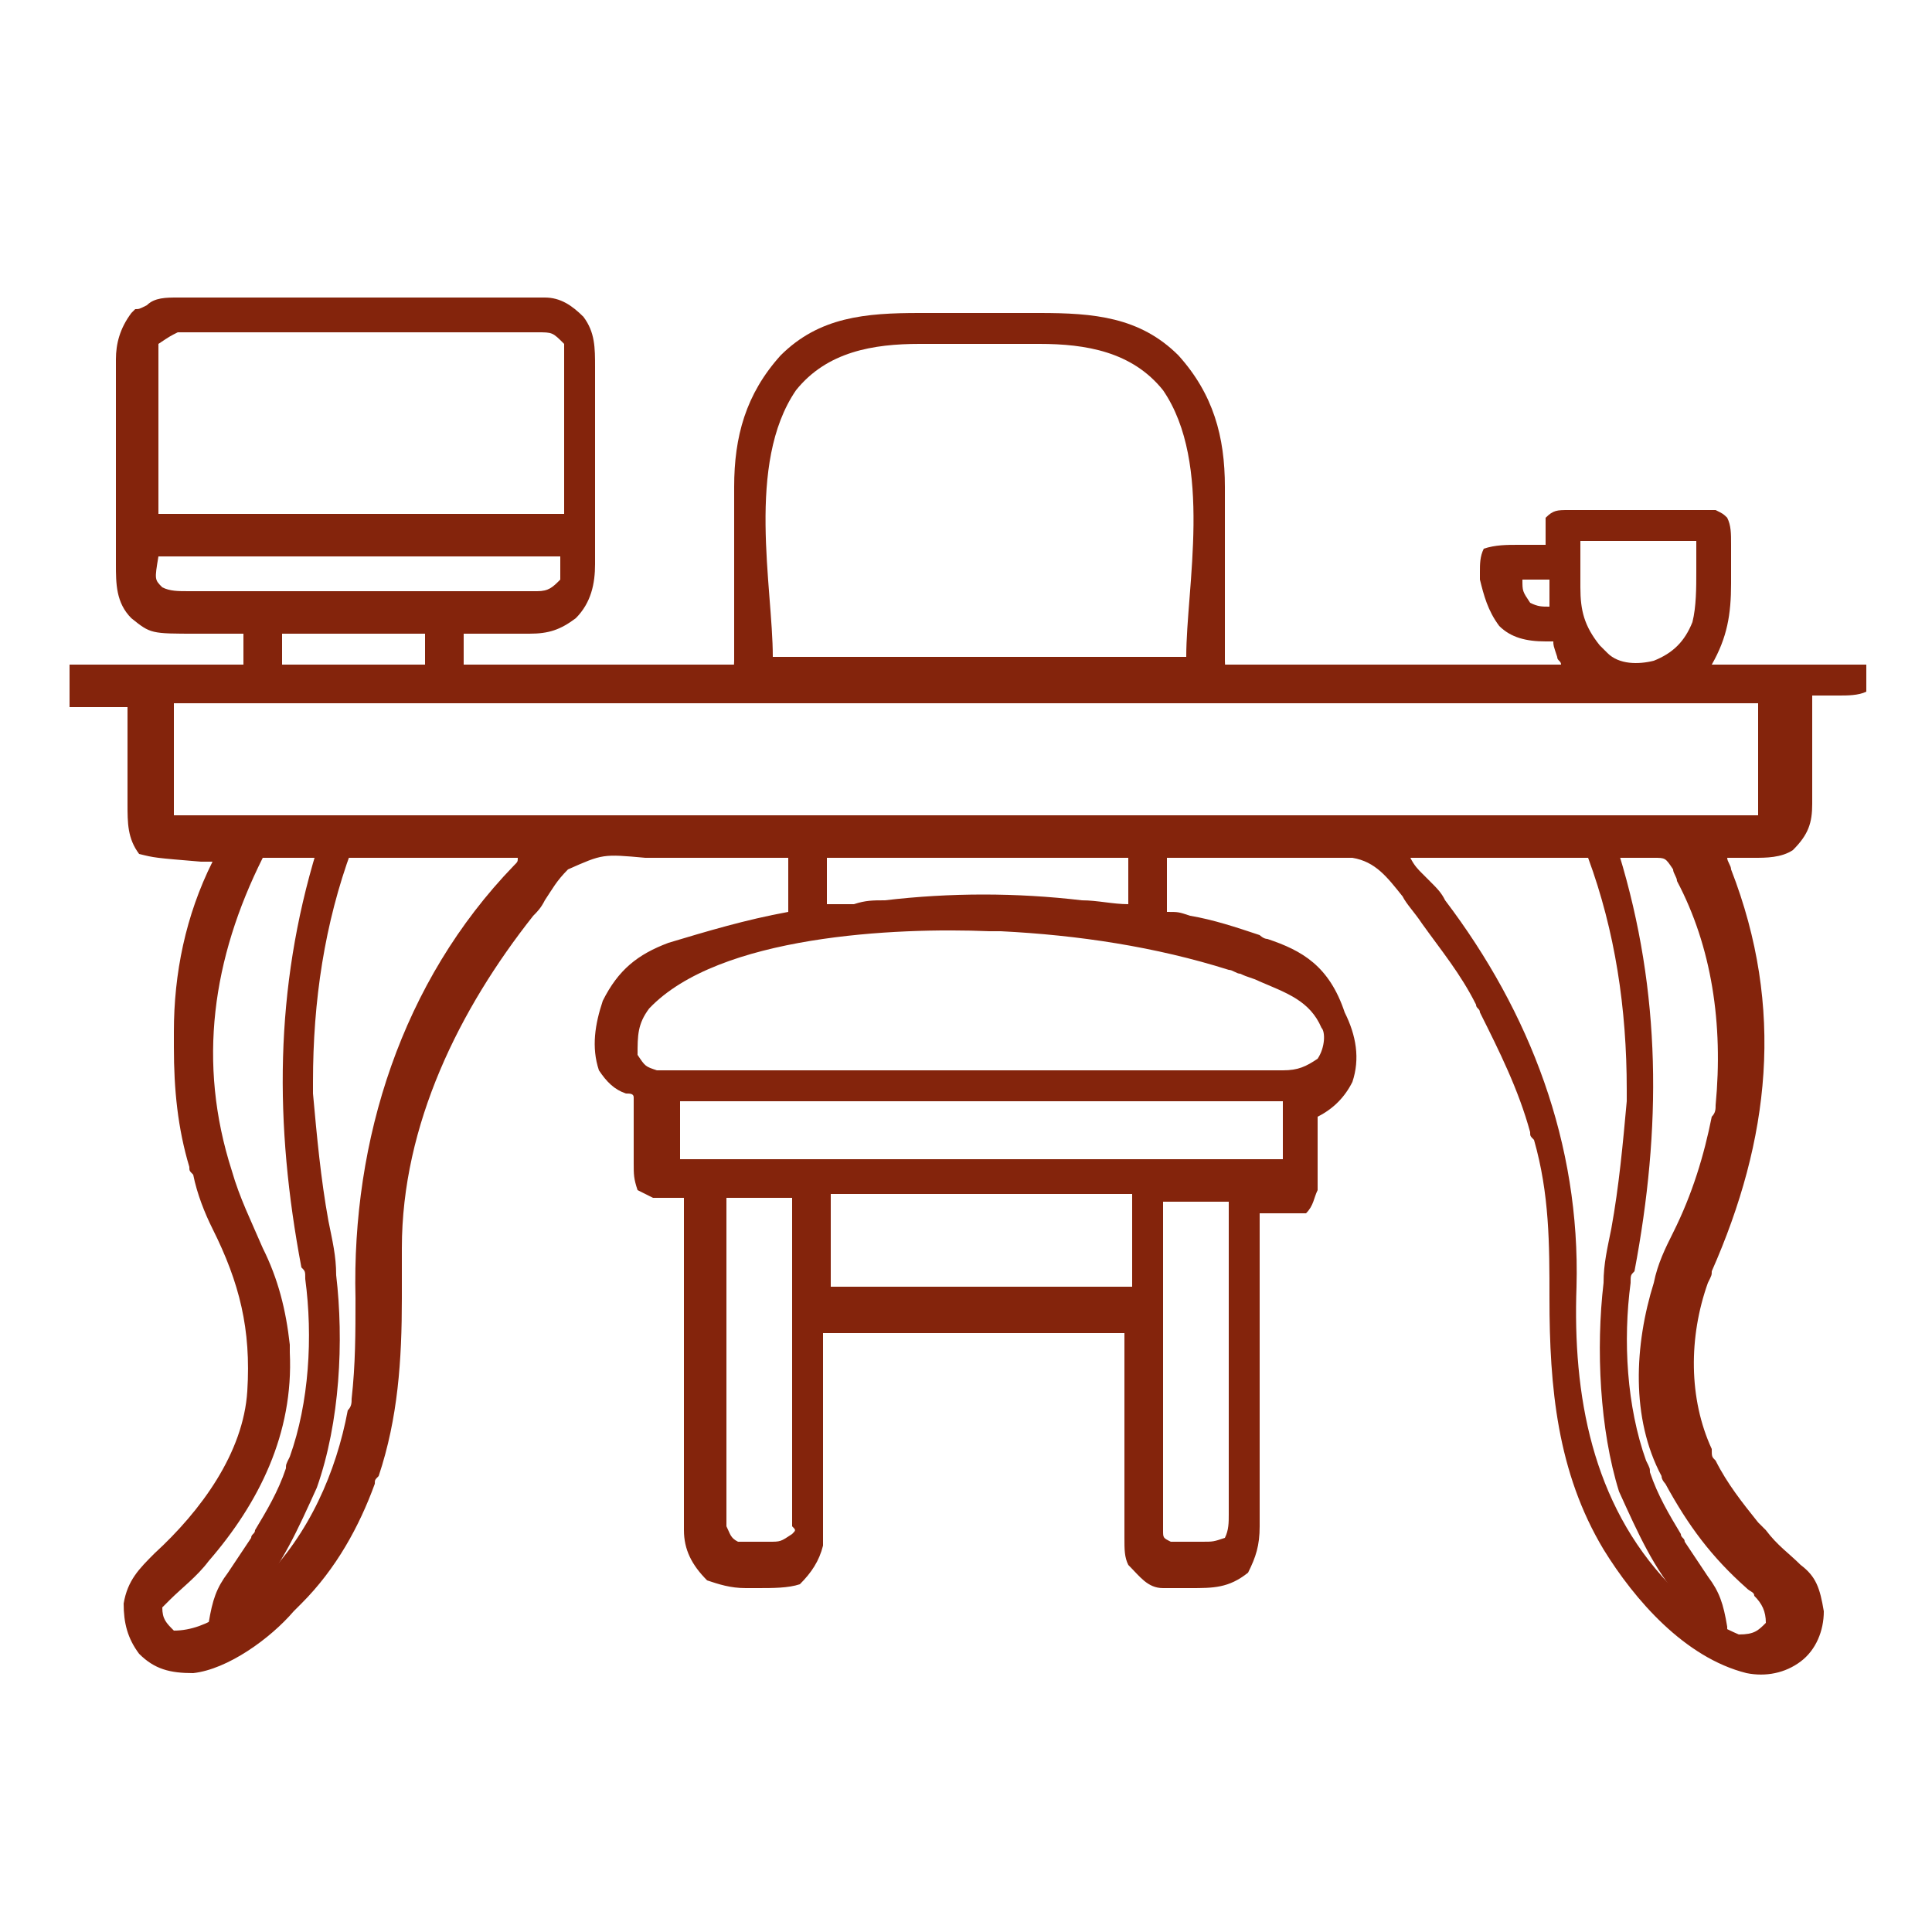
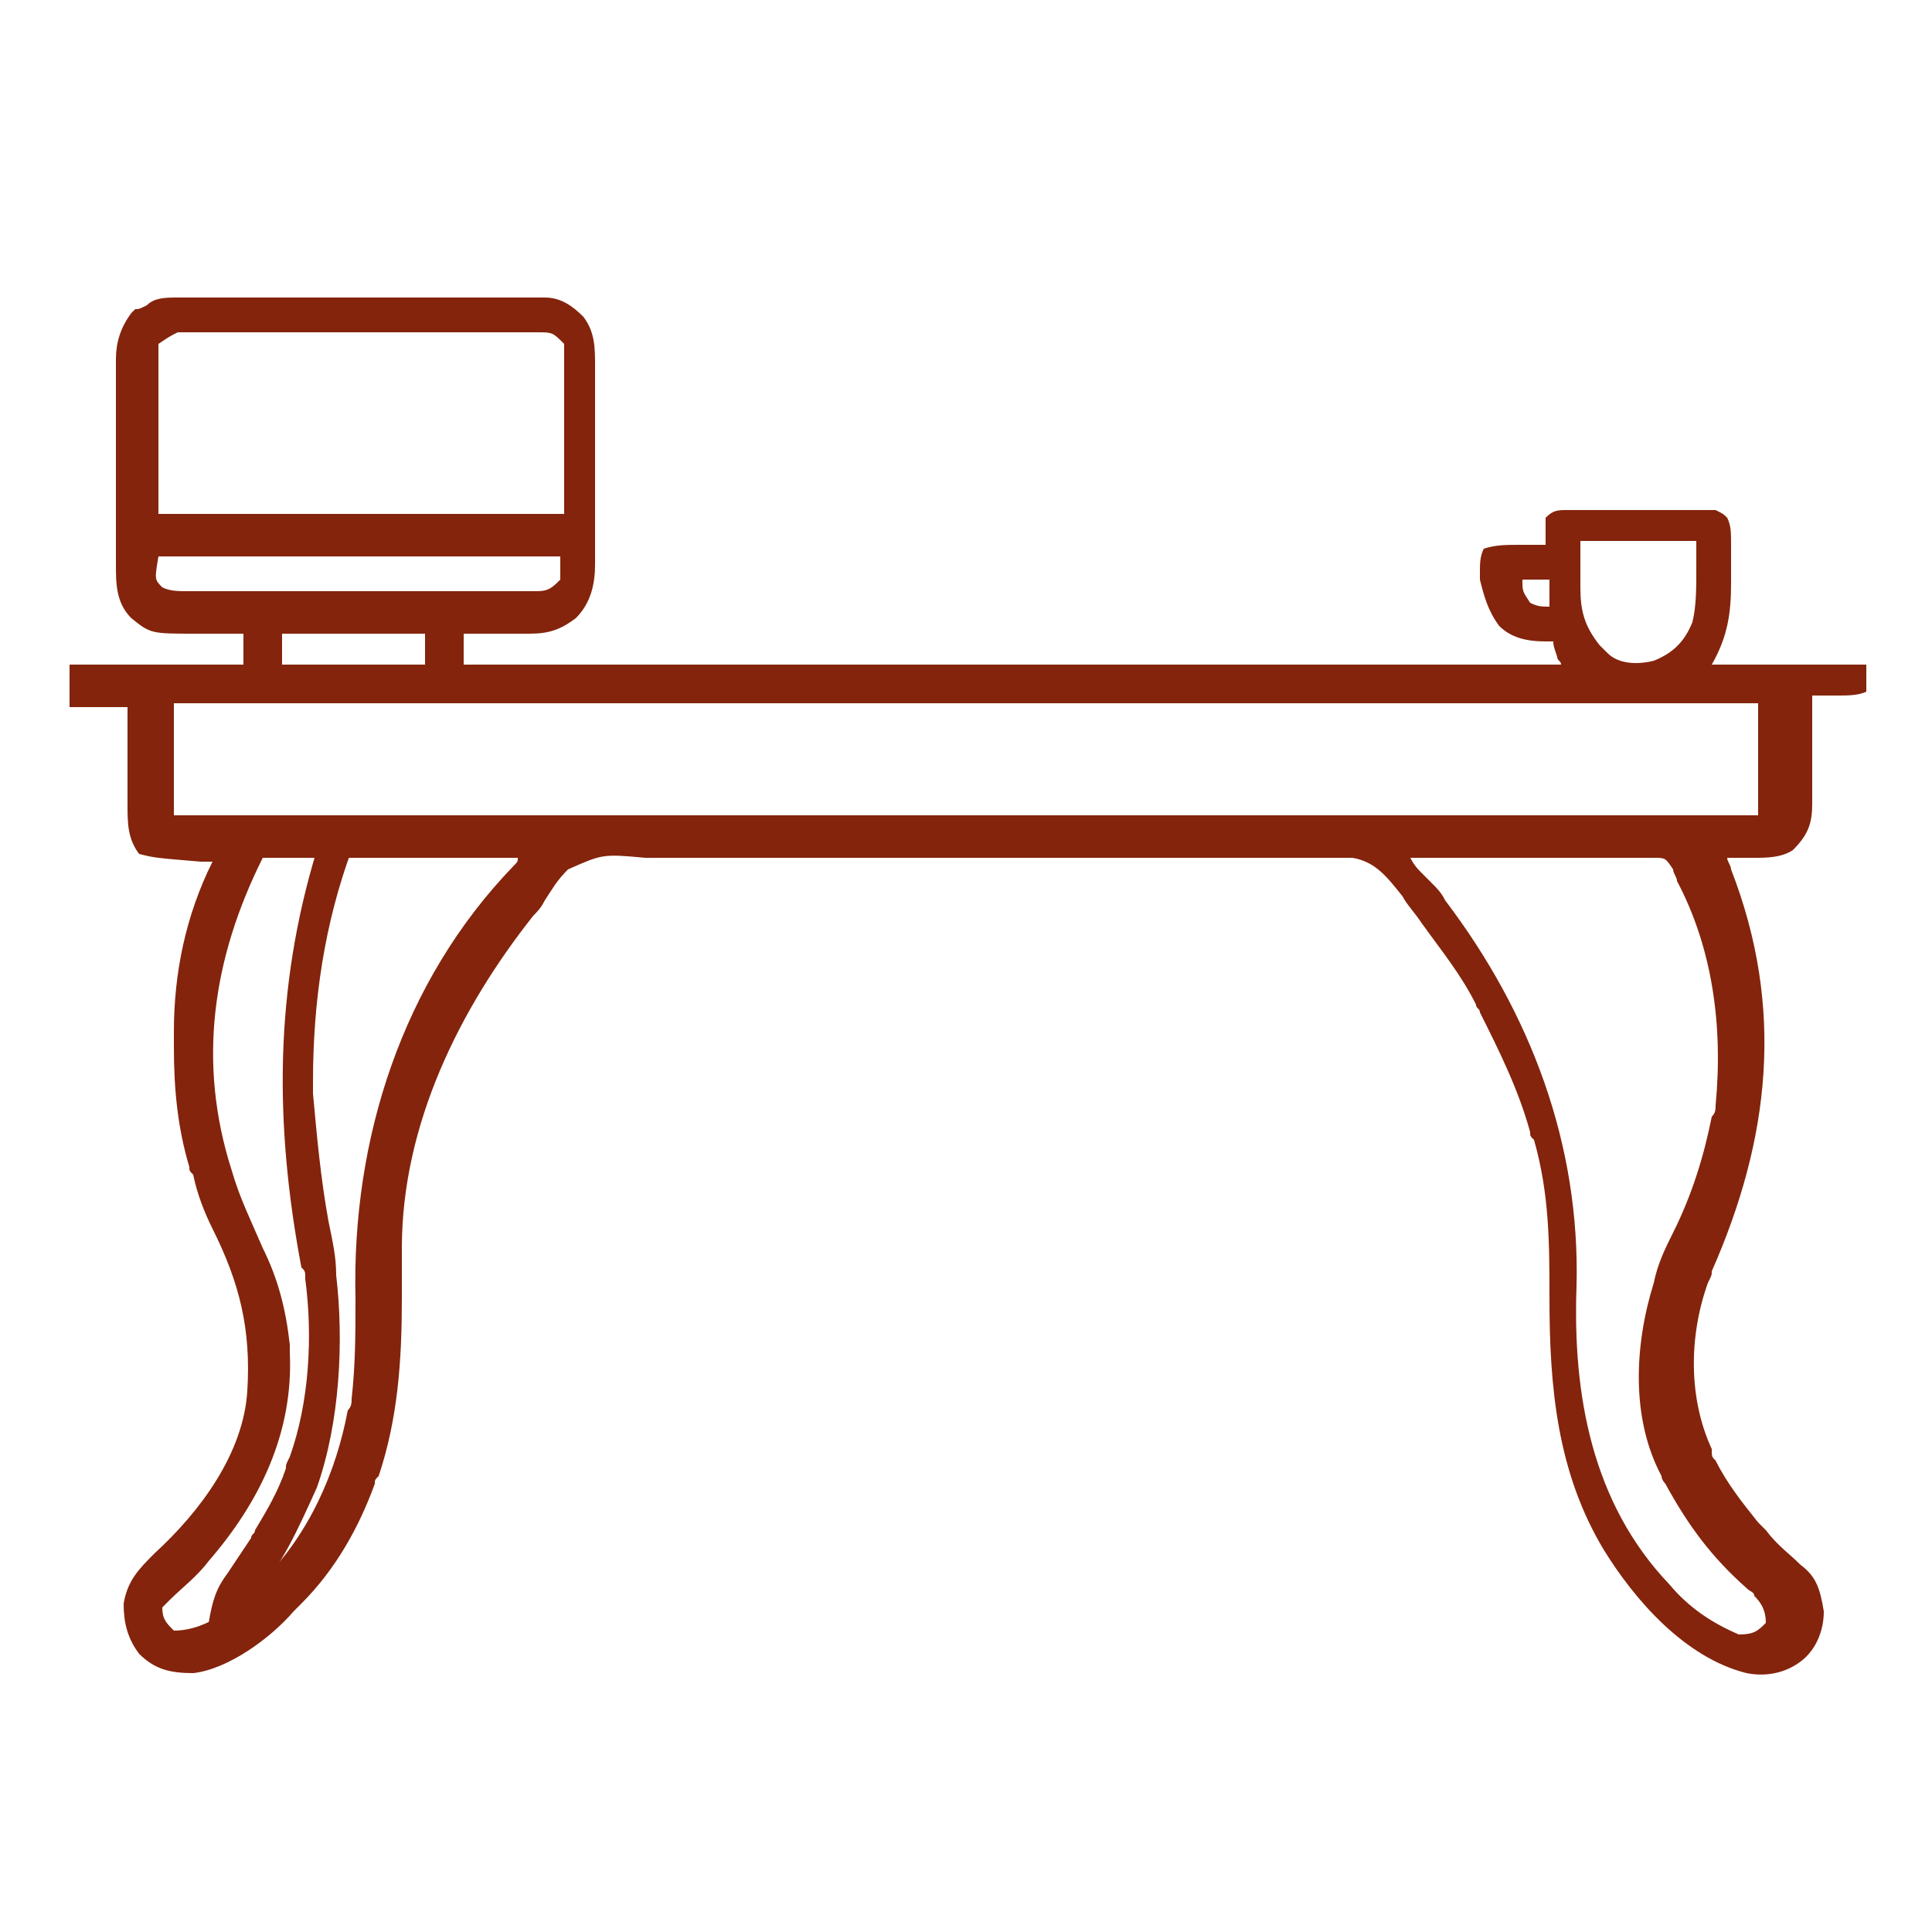
<svg xmlns="http://www.w3.org/2000/svg" xml:space="preserve" style="enable-background:new 0 0 50 50;" viewBox="0 0 50 50" y="0px" x="0px" id="Layer_1" version="1.1">
  <style type="text/css">
	.st0{fill:#84240C;}
</style>
  <path d="M48.3,17.2C48.3,17.2,48.2,17.2,48.3,17.2l-46.5,0v1.1c0.2,0,0.4,0,0.6,0c0.1,0,0.1,0,0.2,0H3  c0.2,0,0.2,0,0.3,0v2.3c0,0.1,0,0.1,0,0.2c0,0.5,0,0.9,0.3,1.3C4,22.2,4,22.2,5.2,22.3c0.1,0,0.1,0,0.3,0c-0.7,1.4-1,2.9-1,4.4  c0,0.2,0,0.2,0,0.4c0,1.1,0.1,2.1,0.4,3.1c0,0.1,0,0.1,0.1,0.2c0.1,0.5,0.3,1,0.5,1.4c0.7,1.4,1,2.6,0.9,4.2  c-0.1,1.6-1.2,3.1-2.4,4.2c-0.4,0.4-0.7,0.7-0.8,1.3c0,0.5,0.1,0.9,0.4,1.3C4,43.2,4.4,43.3,5,43.3c0.9-0.1,2-0.9,2.6-1.6  c0.1-0.1,0.1-0.1,0.2-0.2c0.9-0.9,1.5-2,1.9-3.1c0-0.1,0-0.1,0.1-0.2c0.5-1.5,0.6-3,0.6-4.6v-1.3c0-3.2,1.5-6.2,3.4-8.6  c0.1-0.1,0.2-0.2,0.3-0.4c0.2-0.3,0.3-0.5,0.6-0.8c0.9-0.4,0.9-0.4,2-0.3H35c0.6,0.1,0.9,0.5,1.3,1c0.1,0.2,0.3,0.4,0.5,0.7  c0.5,0.7,1,1.3,1.4,2.1c0,0.1,0.1,0.1,0.1,0.2c0.5,1,1,2,1.3,3.1c0,0.1,0,0.1,0.1,0.2c0.4,1.4,0.4,2.7,0.4,4.1  c0,2.3,0.2,4.5,1.4,6.5c0.8,1.3,2.1,2.8,3.7,3.2c0.5,0.1,1,0,1.4-0.3c0.4-0.3,0.6-0.8,0.6-1.3c-0.1-0.6-0.2-0.9-0.6-1.2  c-0.3-0.3-0.6-0.5-0.9-0.9c-0.1-0.1-0.1-0.1-0.2-0.2c-0.4-0.5-0.8-1-1.1-1.6c-0.1-0.1-0.1-0.1-0.1-0.3c-0.6-1.3-0.6-2.9-0.1-4.3  c0.1-0.2,0.1-0.2,0.1-0.3c1.5-3.4,1.9-6.8,0.5-10.4c0-0.1-0.1-0.2-0.1-0.3h0.5c0.1,0,0.1,0,0.2,0c0.3,0,0.7,0,1-0.2  c0.4-0.4,0.5-0.7,0.5-1.2c0-0.1,0-0.1,0-0.2V18h0.5c0.1,0,0.1,0,0.2,0c0.2,0,0.5,0,0.7-0.1V17.2z M13.3,22.4  c-2.9,3-4.2,7.1-4.1,11.2c0,0.9,0,1.7-0.1,2.6c0,0.1,0,0.2-0.1,0.3c-0.3,1.6-1,3.2-2.2,4.4c-0.6,0.6-1.4,1.3-2.3,1.3  c-0.2-0.2-0.3-0.3-0.3-0.6c0.1-0.1,0.1-0.1,0.2-0.2c0.3-0.3,0.7-0.6,1-1c1.3-1.5,2.2-3.3,2.1-5.4c0-0.1,0-0.2,0-0.2  c-0.1-0.9-0.3-1.7-0.7-2.5c-0.3-0.7-0.6-1.3-0.8-2c-0.9-2.8-0.5-5.5,0.8-8.1h6.6C13.4,22.3,13.4,22.3,13.3,22.4z M44.4,28.6  c0,0.1,0,0.2-0.1,0.3c-0.2,1-0.5,2-1,3c-0.2,0.4-0.4,0.8-0.5,1.3c-0.5,1.6-0.6,3.5,0.2,5c0,0.1,0.1,0.2,0.1,0.2  c0.6,1.1,1.2,1.9,2.1,2.7c0.1,0.1,0.2,0.1,0.2,0.2c0.2,0.2,0.3,0.4,0.3,0.7c-0.2,0.2-0.3,0.3-0.7,0.3c-0.7-0.3-1.3-0.7-1.8-1.3  c-2-2.1-2.5-4.9-2.4-7.7c0.1-3.7-1.2-7.1-3.4-10c-0.1-0.2-0.2-0.3-0.4-0.5c-0.1-0.1-0.1-0.1-0.2-0.2c-0.1-0.1-0.2-0.2-0.3-0.4h5.7  c0.1,0,0.1,0,0.2,0c0.2,0,0.2,0,0.4,0c0.3,0,0.3,0,0.5,0.3c0,0.1,0.1,0.2,0.1,0.3C44.3,24.5,44.6,26.5,44.4,28.6z M45.5,21.1h-41  v-2.9h41V21.1z" class="st0" />
-   <path d="M41.9,38.6c0.5,1.1,0.9,2,1.6,2.8c0.1,0.1,0.1,0.1,0.2,0.2c0.1,0.1,0.1,0.2,0.2,0.4c0.3,0.1,0.5,0.3,0.8,0.5  c0-0.1,0-0.3,0-0.4c-0.1-0.6-0.2-0.9-0.5-1.3c-0.2-0.3-0.4-0.6-0.6-0.9c0-0.1-0.1-0.1-0.1-0.2c-0.3-0.5-0.6-1-0.8-1.6  c0-0.1,0-0.1-0.1-0.3c-0.5-1.4-0.6-3.1-0.4-4.6c0-0.2,0-0.2,0.1-0.3c0.7-3.7,0.7-7.2-0.4-10.8l-0.8,0.1c0.7,1.9,1,3.9,1,6  c0,0.1,0,0.2,0,0.3c-0.1,1.1-0.2,2.2-0.4,3.3c-0.1,0.5-0.2,0.9-0.2,1.4C41.3,34.9,41.4,37,41.9,38.6C41.9,38.5,41.9,38.6,41.9,38.6z" class="st0" />
  <path d="M8.2,38.5c-0.5,1.1-0.9,2-1.6,2.8c-0.1,0.1-0.1,0.1-0.2,0.2c-0.1,0.1-0.1,0.2-0.2,0.4c-0.3,0.1-0.5,0.3-0.8,0.5  c0-0.1,0-0.3,0-0.4c0.1-0.6,0.2-0.9,0.5-1.3c0.2-0.3,0.4-0.6,0.6-0.9c0-0.1,0.1-0.1,0.1-0.2c0.3-0.5,0.6-1,0.8-1.6  c0-0.1,0-0.1,0.1-0.3c0.5-1.4,0.6-3.1,0.4-4.6c0-0.2,0-0.2-0.1-0.3C7.1,29.1,7.1,25.6,8.2,22l0.9,0c-0.7,1.9-1,3.9-1,6  c0,0.1,0,0.2,0,0.3c0.1,1.1,0.2,2.2,0.4,3.3c0.1,0.5,0.2,0.9,0.2,1.4C8.9,34.7,8.8,36.8,8.2,38.5L8.2,38.5z" class="st0" />
-   <path d="M25.4,17.9V17H20c0-1.8-0.7-5,0.6-6.9c0.8-1,2-1.2,3.2-1.2c0.1,0,0.3,0,0.4,0c0.3,0,0.6,0,0.9,0  c0.1,0,0.2,0,0.3,0V8.1h-0.1c-0.3,0-0.7,0-1,0c-0.2,0-0.3,0-0.5,0c-1.4,0-2.6,0.1-3.6,1.1c-0.9,1-1.2,2.1-1.2,3.4c0,0.1,0,0.2,0,0.4  c0,0.3,0,0.6,0,1c0,0.3,0,0.7,0,1c0,0.6,0,1.3,0,1.9c0,0.1,0,0.1,0,0.2c0,0.3-0.1,0.6-0.2,1h6.6V17.9z" class="st0" />
-   <path d="M25.2,17.9V17h5.5c0-1.8,0.7-5-0.6-6.9c-0.8-1-2-1.2-3.2-1.2c-0.1,0-0.3,0-0.4,0c-0.3,0-0.6,0-0.9,0  c-0.1,0-0.2,0-0.3,0V8.1h0.1c0.3,0,0.7,0,1,0c0.2,0,0.3,0,0.5,0c1.4,0,2.6,0.1,3.6,1.1c0.9,1,1.2,2.1,1.2,3.4c0,0.1,0,0.2,0,0.4  c0,0.3,0,0.6,0,1c0,0.3,0,0.7,0,1c0,0.6,0,1.3,0,1.9c0,0.1,0,0.1,0,0.2c0,0.3,0.1,0.6,0.2,1h-6.7V17.9z" class="st0" />
-   <path d="M32.8,24.3c-0.1,0-0.2-0.1-0.2-0.1c-0.6-0.2-1.2-0.4-1.8-0.5c-0.3-0.1-0.3-0.1-0.6-0.1v-1.7h-1v1.5  c-0.4,0-0.8-0.1-1.2-0.1c-1.7-0.2-3.4-0.2-5.1,0c-0.3,0-0.5,0-0.8,0.1c-0.1,0-0.2,0-0.3,0c-0.1,0-0.3,0-0.4,0v-1.5h-1v1.7  c-1.1,0.2-2.1,0.5-3.1,0.8c-0.8,0.3-1.3,0.7-1.7,1.5c-0.2,0.6-0.3,1.2-0.1,1.8c0.2,0.3,0.4,0.5,0.7,0.6c0.1,0,0.2,0,0.2,0.1  c0,0.3,0,0.5,0,0.8c0,0.1,0,0.2,0,0.3c0,0.1,0,0.2,0,0.3c0,0.1,0,0.2,0,0.3c0,0.3,0,0.4,0.1,0.7c0.2,0.1,0.2,0.1,0.4,0.2  c0.1,0,0.2,0,0.3,0c0.1,0,0.2,0,0.3,0c0.1,0,0.2,0,0.2,0c0,1,0,2.1,0,3.1c0,0.5,0,1.1,0,1.6s0,1,0,1.6c0,0.2,0,0.4,0,0.6  c0,0.3,0,0.6,0,0.9c0,0.1,0,0.2,0,0.3c0,0.2,0,0.3,0,0.5c0,0.5,0.2,0.9,0.6,1.3c0.3,0.1,0.6,0.2,1,0.2c0.1,0,0.1,0,0.3,0  c0.4,0,0.8,0,1.1-0.1c0.3-0.3,0.5-0.6,0.6-1c0-0.2,0-0.2,0-0.3c0-0.2,0-0.4,0-0.5s0-0.2,0-0.4s0-0.2,0-0.5c0-1.9,0-1.9,0-3.8h7.8  c0,1.5,0,1.5,0,2.9c0,0.4,0,0.9,0,1.3c0,0.1,0,0.2,0,0.3c0,0.2,0,0.4,0,0.6c0,0.1,0,0.1,0,0.2c0,0.3,0,0.5,0.1,0.7  c0.3,0.3,0.5,0.6,0.9,0.6c0.1,0,0.2,0,0.2,0c0.1,0,0.2,0,0.2,0c0.1,0,0.2,0,0.3,0c0.6,0,1,0,1.5-0.4c0.2-0.4,0.3-0.7,0.3-1.2  c0-0.1,0-0.1,0-0.2c0-0.3,0-0.6,0-0.8s0-0.4,0-0.6c0-0.5,0-1,0-1.5s0-1.1,0-1.6c0-1.1,0-2.2,0-3.3v-0.1c0.1,0,0.3,0,0.4,0  c0.1,0,0.1,0,0.2,0c0.2,0,0.4,0,0.6,0c0.2-0.2,0.2-0.4,0.3-0.6c0-0.1,0-0.2,0-0.3c0-0.1,0-0.2,0-0.3c0-0.1,0-0.2,0-0.3  c0-0.3,0-0.6,0-0.8c0-0.1,0-0.1,0-0.2c0.4-0.2,0.7-0.5,0.9-0.9c0.2-0.6,0.1-1.2-0.2-1.8C34.4,25,33.7,24.6,32.8,24.3z M20.5,39.7  c-0.3,0.2-0.3,0.2-0.6,0.2c-0.1,0-0.1,0-0.2,0c-0.2,0-0.4,0-0.6,0c-0.2-0.1-0.2-0.2-0.3-0.4c0-0.1,0-0.1,0-0.2c0-0.1,0-0.1,0-0.2  c0-0.1,0-0.2,0-0.2c0-0.3,0-0.5,0-0.8c0-0.2,0-0.4,0-0.6c0-0.5,0-1,0-1.5s0-1.1,0-1.6c0-1.1,0-2.3,0-3.4h1.7c0,1,0,2.1,0,3.1  c0,0.5,0,1.1,0,1.6s0,1,0,1.6c0,0.2,0,0.4,0,0.6c0,0.3,0,0.6,0,0.9c0,0.1,0,0.2,0,0.3s0,0.2,0,0.2c0,0.1,0,0.2,0,0.2  C20.6,39.6,20.6,39.6,20.5,39.7z M29.3,33.3h-7.8v-2.4h7.8V33.3z M31.8,39.2c0,0.2,0,0.4-0.1,0.6c-0.3,0.1-0.3,0.1-0.6,0.1  c-0.1,0-0.1,0-0.2,0c-0.2,0-0.4,0-0.6,0c-0.2-0.1-0.2-0.1-0.2-0.3c0-0.1,0-0.1,0-0.2c0-0.1,0-0.2,0-0.2c0-0.1,0-0.2,0-0.2  c0-0.3,0-0.5,0-0.8c0-0.2,0-0.4,0-0.6c0-0.5,0-1,0-1.5s0-1.1,0-1.6c0-1.1,0-2.3,0-3.4h1.7c0,1,0,2,0,3.1c0,0.5,0,1,0,1.6  c0,0.5,0,1,0,1.5c0,0.2,0,0.4,0,0.6c0,0.3,0,0.6,0,0.8V39C31.8,39.1,31.8,39.2,31.8,39.2C31.8,39.1,31.8,39.1,31.8,39.2z M33.2,30  H17.6v-1.5h15.6V30z M34.1,27.4c-0.3,0.2-0.5,0.3-0.9,0.3c-0.1,0-0.1,0-0.2,0c-0.2,0-0.4,0-0.7,0c-0.2,0-0.3,0-0.5,0  c-0.4,0-0.9,0-1.3,0c-0.5,0-0.9,0-1.4,0c-0.8,0-1.6,0-2.3,0c-1,0-2,0-3,0c-0.9,0-1.8,0-2.6,0c-0.3,0-0.6,0-0.8,0c-0.4,0-0.9,0-1.3,0  c-0.2,0-0.3,0-0.5,0s-0.5,0-0.7,0c-0.1,0-0.1,0-0.2,0c-0.2,0-0.4,0-0.7,0c-0.3-0.1-0.3-0.1-0.5-0.4c0-0.5,0-0.8,0.3-1.2  c1.8-1.9,6.4-2.1,8.8-2c0.1,0,0.1,0,0.3,0c2,0.1,4,0.4,5.9,1c0.1,0,0.2,0.1,0.3,0.1c0.2,0.1,0.3,0.1,0.5,0.2  c0.7,0.3,1.3,0.5,1.6,1.2C34.3,26.7,34.3,27.1,34.1,27.4z" class="st0" />
  <path d="M3,10.1c0,0.1,0,0.3,0,0.4c0,0.3,0,0.6,0,0.9c0,0.4,0,0.7,0,1.1c0,0.3,0,0.6,0,0.9c0,0.1,0,0.3,0,0.4  c0,0.2,0,0.4,0,0.6c0,0.1,0,0.1,0,0.2c0,0.5,0,1,0.4,1.4c0.5,0.4,0.5,0.4,1.7,0.4c0.1,0,0.2,0,0.3,0c0.2,0,0.5,0,0.7,0  c0.1,0,0.1,0,0.2,0v0.8h1v-0.8H11v0.8h1v-0.8c0.3,0,0.5,0,0.8,0c0.1,0,0.2,0,0.3,0c0.2,0,0.3,0,0.5,0h0.1c0.5,0,0.8-0.1,1.2-0.4  c0.4-0.4,0.5-0.9,0.5-1.4c0-0.1,0-0.1,0-0.2c0-0.2,0-0.4,0-0.6c0-0.1,0-0.3,0-0.4c0-0.3,0-0.5,0-0.8c0-0.4,0-0.7,0-1.1  c0-0.3,0-0.6,0-0.8c0-0.1,0-0.3,0-0.4c0-0.2,0-0.4,0-0.6c0-0.1,0-0.1,0-0.2c0-0.5,0-0.9-0.3-1.3c-0.3-0.3-0.6-0.5-1-0.5H14  c-0.1,0-0.3,0-0.4,0c-0.1,0-0.2,0-0.3,0c-0.3,0-0.5,0-0.8,0s-0.6,0-0.9,0c-0.5,0-1,0-1.4,0c-0.6,0-1.1,0-1.7,0c-0.5,0-1.1,0-1.6,0  c-0.2,0-0.5,0-0.7,0c-0.3,0-0.5,0-0.8,0c-0.1,0-0.2,0-0.3,0c-0.1,0-0.3,0-0.4,0s-0.1,0-0.1,0c-0.3,0-0.6,0-0.8,0.2  C3.6,8,3.6,8,3.5,8L3.4,8.1C3.1,8.5,3,8.9,3,9.3c0,0.1,0,0.1,0,0.2C3,9.7,3,9.9,3,10.1z M4.1,8.9c0.3-0.2,0.3-0.2,0.5-0.3  c0.1,0,0.1,0,0.2,0s0.3,0,0.4,0s0.2,0,0.3,0c0.3,0,0.5,0,0.8,0c0.2,0,0.4,0,0.7,0c0.5,0,1,0,1.5,0s1.1,0,1.6,0s0.9,0,1.4,0  c0.3,0,0.5,0,0.8,0s0.5,0,0.8,0c0.1,0,0.2,0,0.3,0s0.3,0,0.4,0h0.1c0.4,0,0.4,0,0.7,0.3v4.4H4.1V8.9z M4.1,14.4h10.4V15  c-0.2,0.2-0.3,0.3-0.6,0.3c-0.1,0-0.1,0-0.2,0c-0.1,0-0.3,0-0.4,0c-0.1,0-0.2,0-0.3,0c-0.2,0-0.5,0-0.7,0c-0.3,0-0.5,0-0.8,0  c-0.4,0-0.9,0-1.3,0c-0.6,0-1.2,0-1.7,0s-1,0-1.5,0c-0.2,0-0.3,0-0.5,0c-0.3,0-0.5,0-0.8,0c-0.1,0-0.2,0-0.3,0c-0.1,0-0.3,0-0.4,0  H4.9c-0.3,0-0.5,0-0.7-0.1C4,15,4,15,4.1,14.4z" class="st0" />
  <path d="M38.8,16.2c0.3,0.3,0.7,0.4,1.2,0.4c0.1,0,0.1,0,0.2,0c0,0.1,0,0.1,0.1,0.4c0,0.1,0.1,0.1,0.1,0.2  c-0.1,0-0.3,0-0.4,0c0.1,0.1,0.2,0.1,0.3,0.2h4.3c0-0.1,0.1-0.2,0.1-0.2h-0.4c0.4-0.7,0.5-1.3,0.5-2.1c0-0.2,0-0.3,0-0.5  c0-0.1,0-0.2,0-0.3s0-0.1,0-0.2c0-0.3,0-0.5-0.1-0.7c-0.1-0.1-0.1-0.1-0.3-0.2c-0.1,0-0.2,0-0.2,0c-0.1,0-0.2,0-0.3,0s-0.1,0-0.3,0  s-0.5,0-0.7,0c-0.3,0-0.5,0-0.8,0c-0.2,0-0.4,0-0.6,0c-0.1,0-0.2,0-0.3,0s-0.2,0-0.3,0s-0.2,0-0.3,0c-0.3,0-0.4,0-0.6,0.2  c0,0.1,0,0.1,0,0.2c0,0.1,0,0.1,0,0.2c0,0.1,0,0.1,0,0.2v0.1c-0.2,0-0.3,0-0.5,0c-0.1,0-0.1,0-0.2,0c-0.3,0-0.6,0-0.9,0.1  c-0.1,0.2-0.1,0.4-0.1,0.6c0,0.1,0,0.1,0,0.2C38.4,15.4,38.5,15.8,38.8,16.2z M40.9,15c0-0.3,0-0.6,0-1h3c0,0.3,0,0.6,0,0.8  c0,0.4,0,0.9-0.1,1.3c-0.2,0.5-0.5,0.8-1,1c-0.4,0.1-0.9,0.1-1.2-0.2l-0.1-0.1l-0.1-0.1c-0.4-0.5-0.5-0.9-0.5-1.5  C40.9,15.2,40.9,15.1,40.9,15z M40.1,15v0.7c-0.2,0-0.3,0-0.5-0.1c-0.2-0.3-0.2-0.3-0.2-0.6C39.4,15,40.1,15,40.1,15z" class="st0" />
</svg>